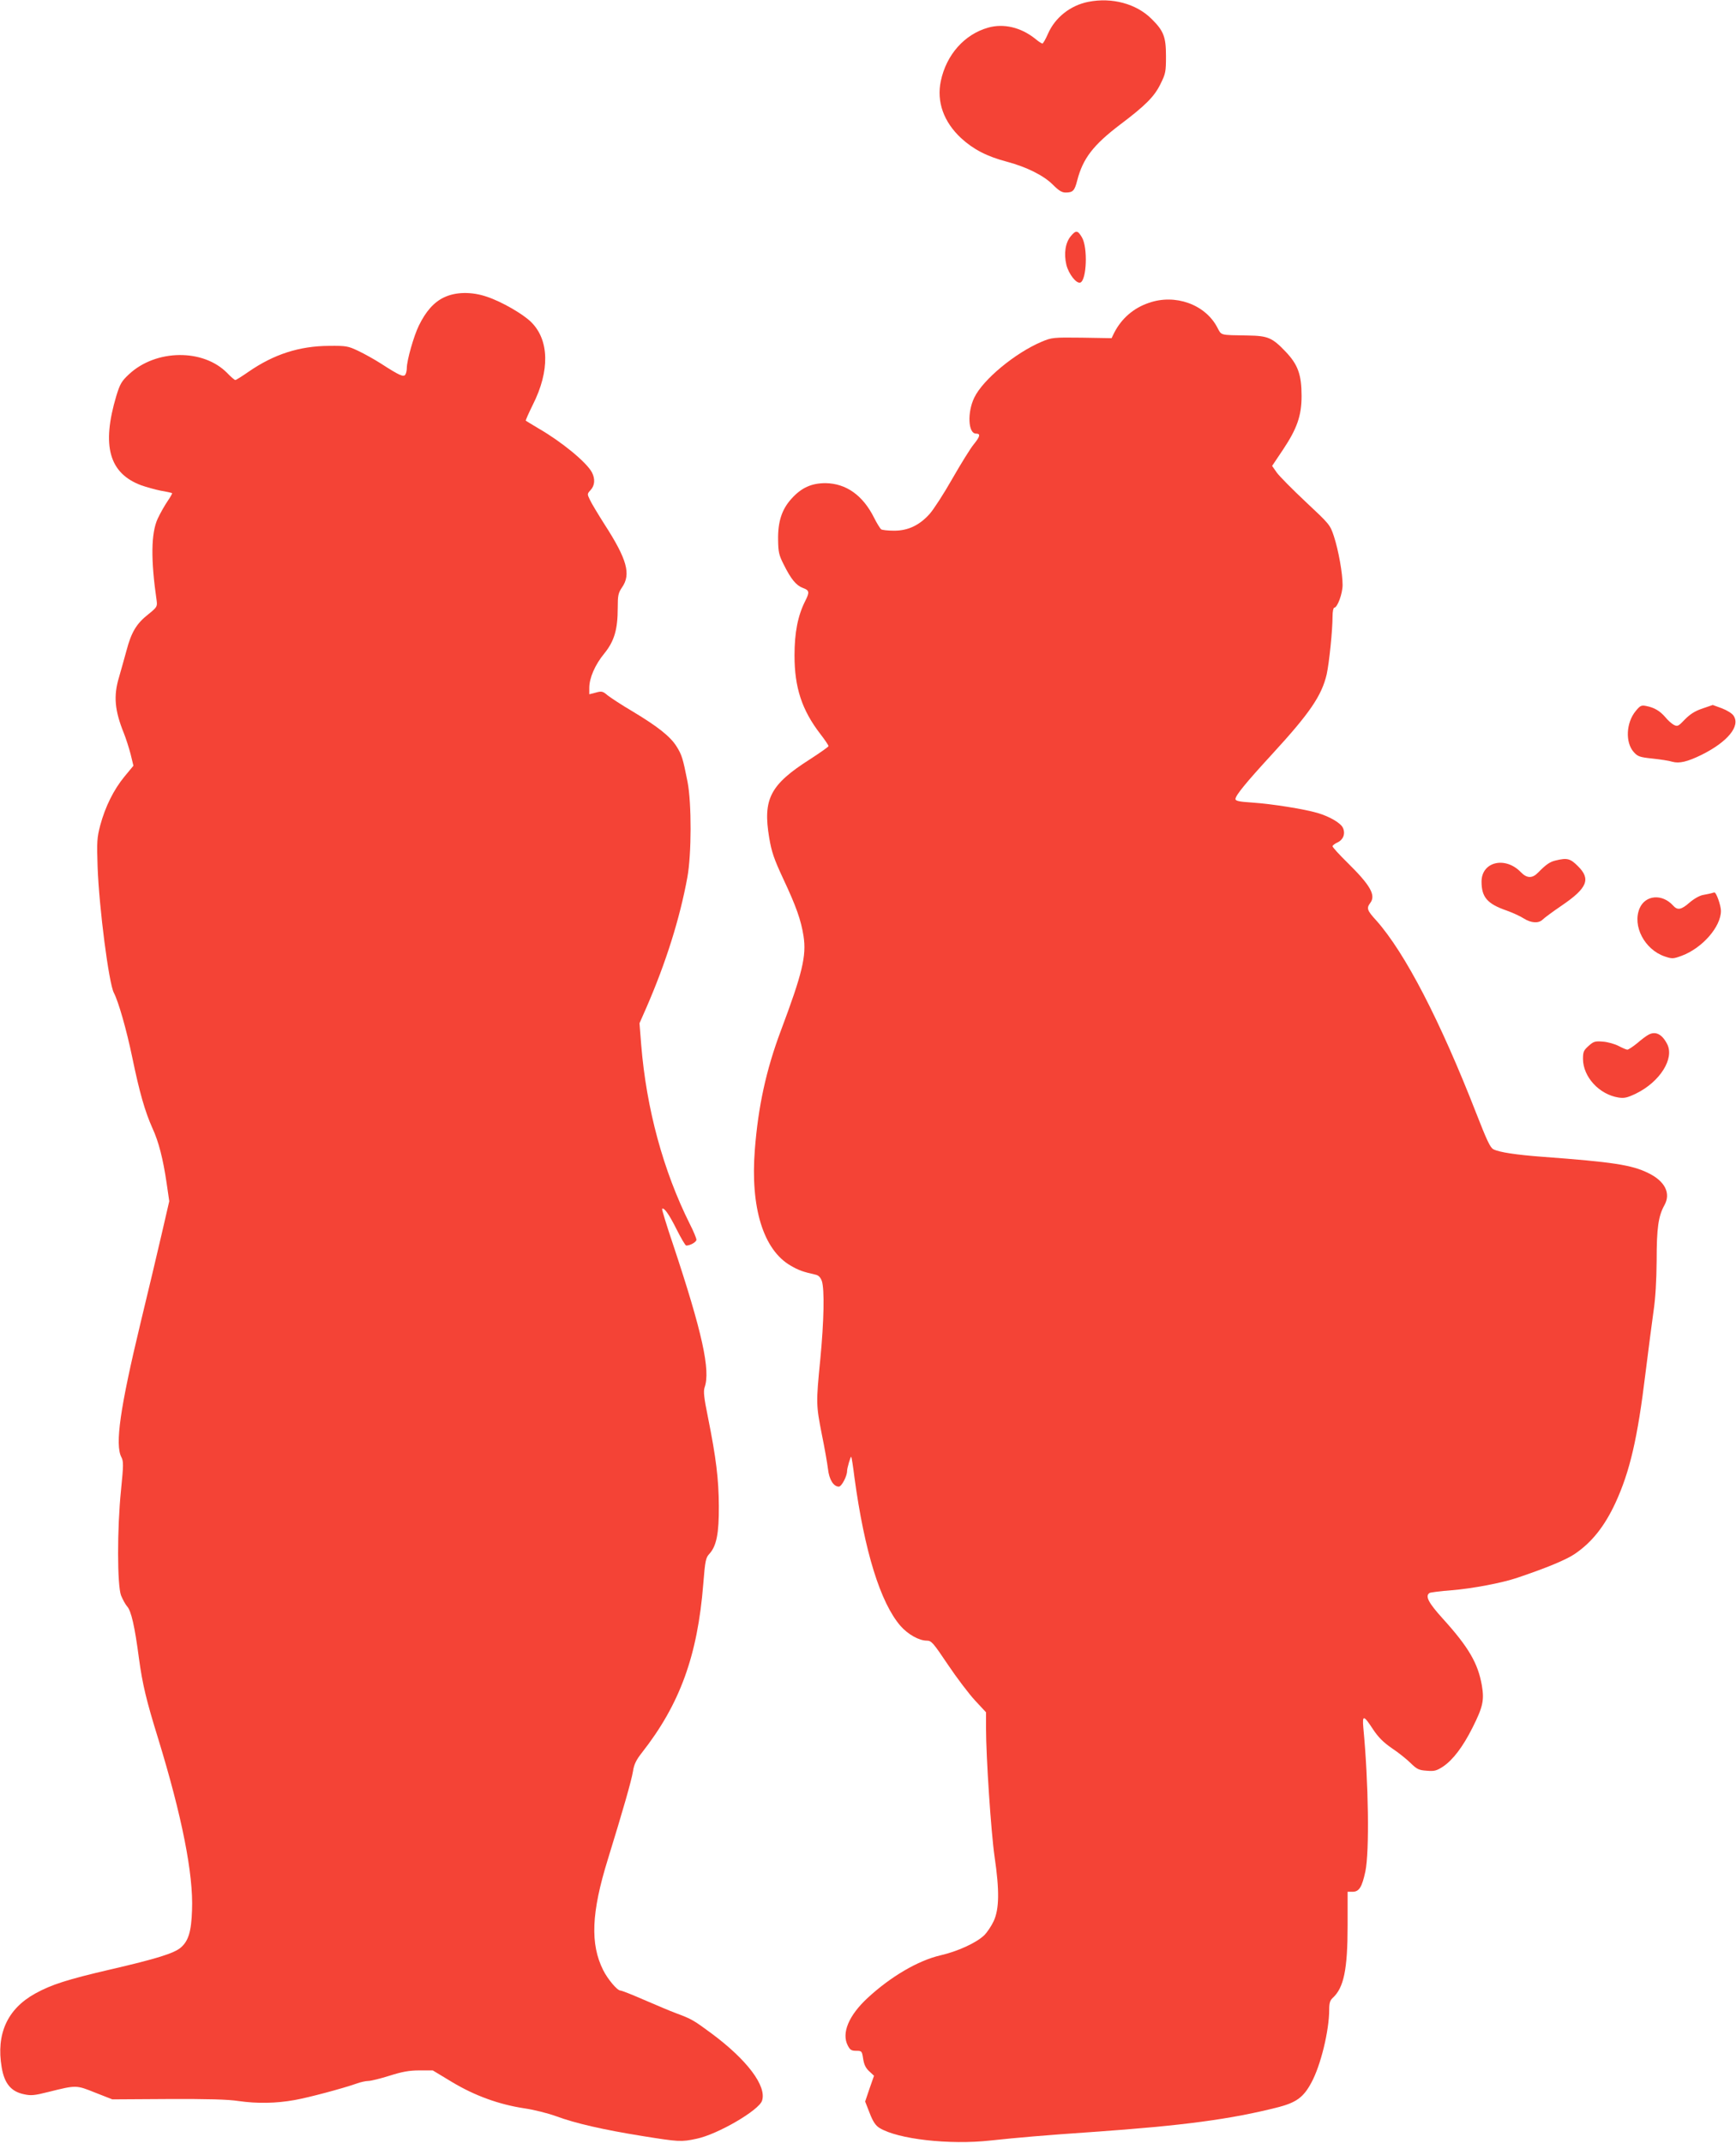
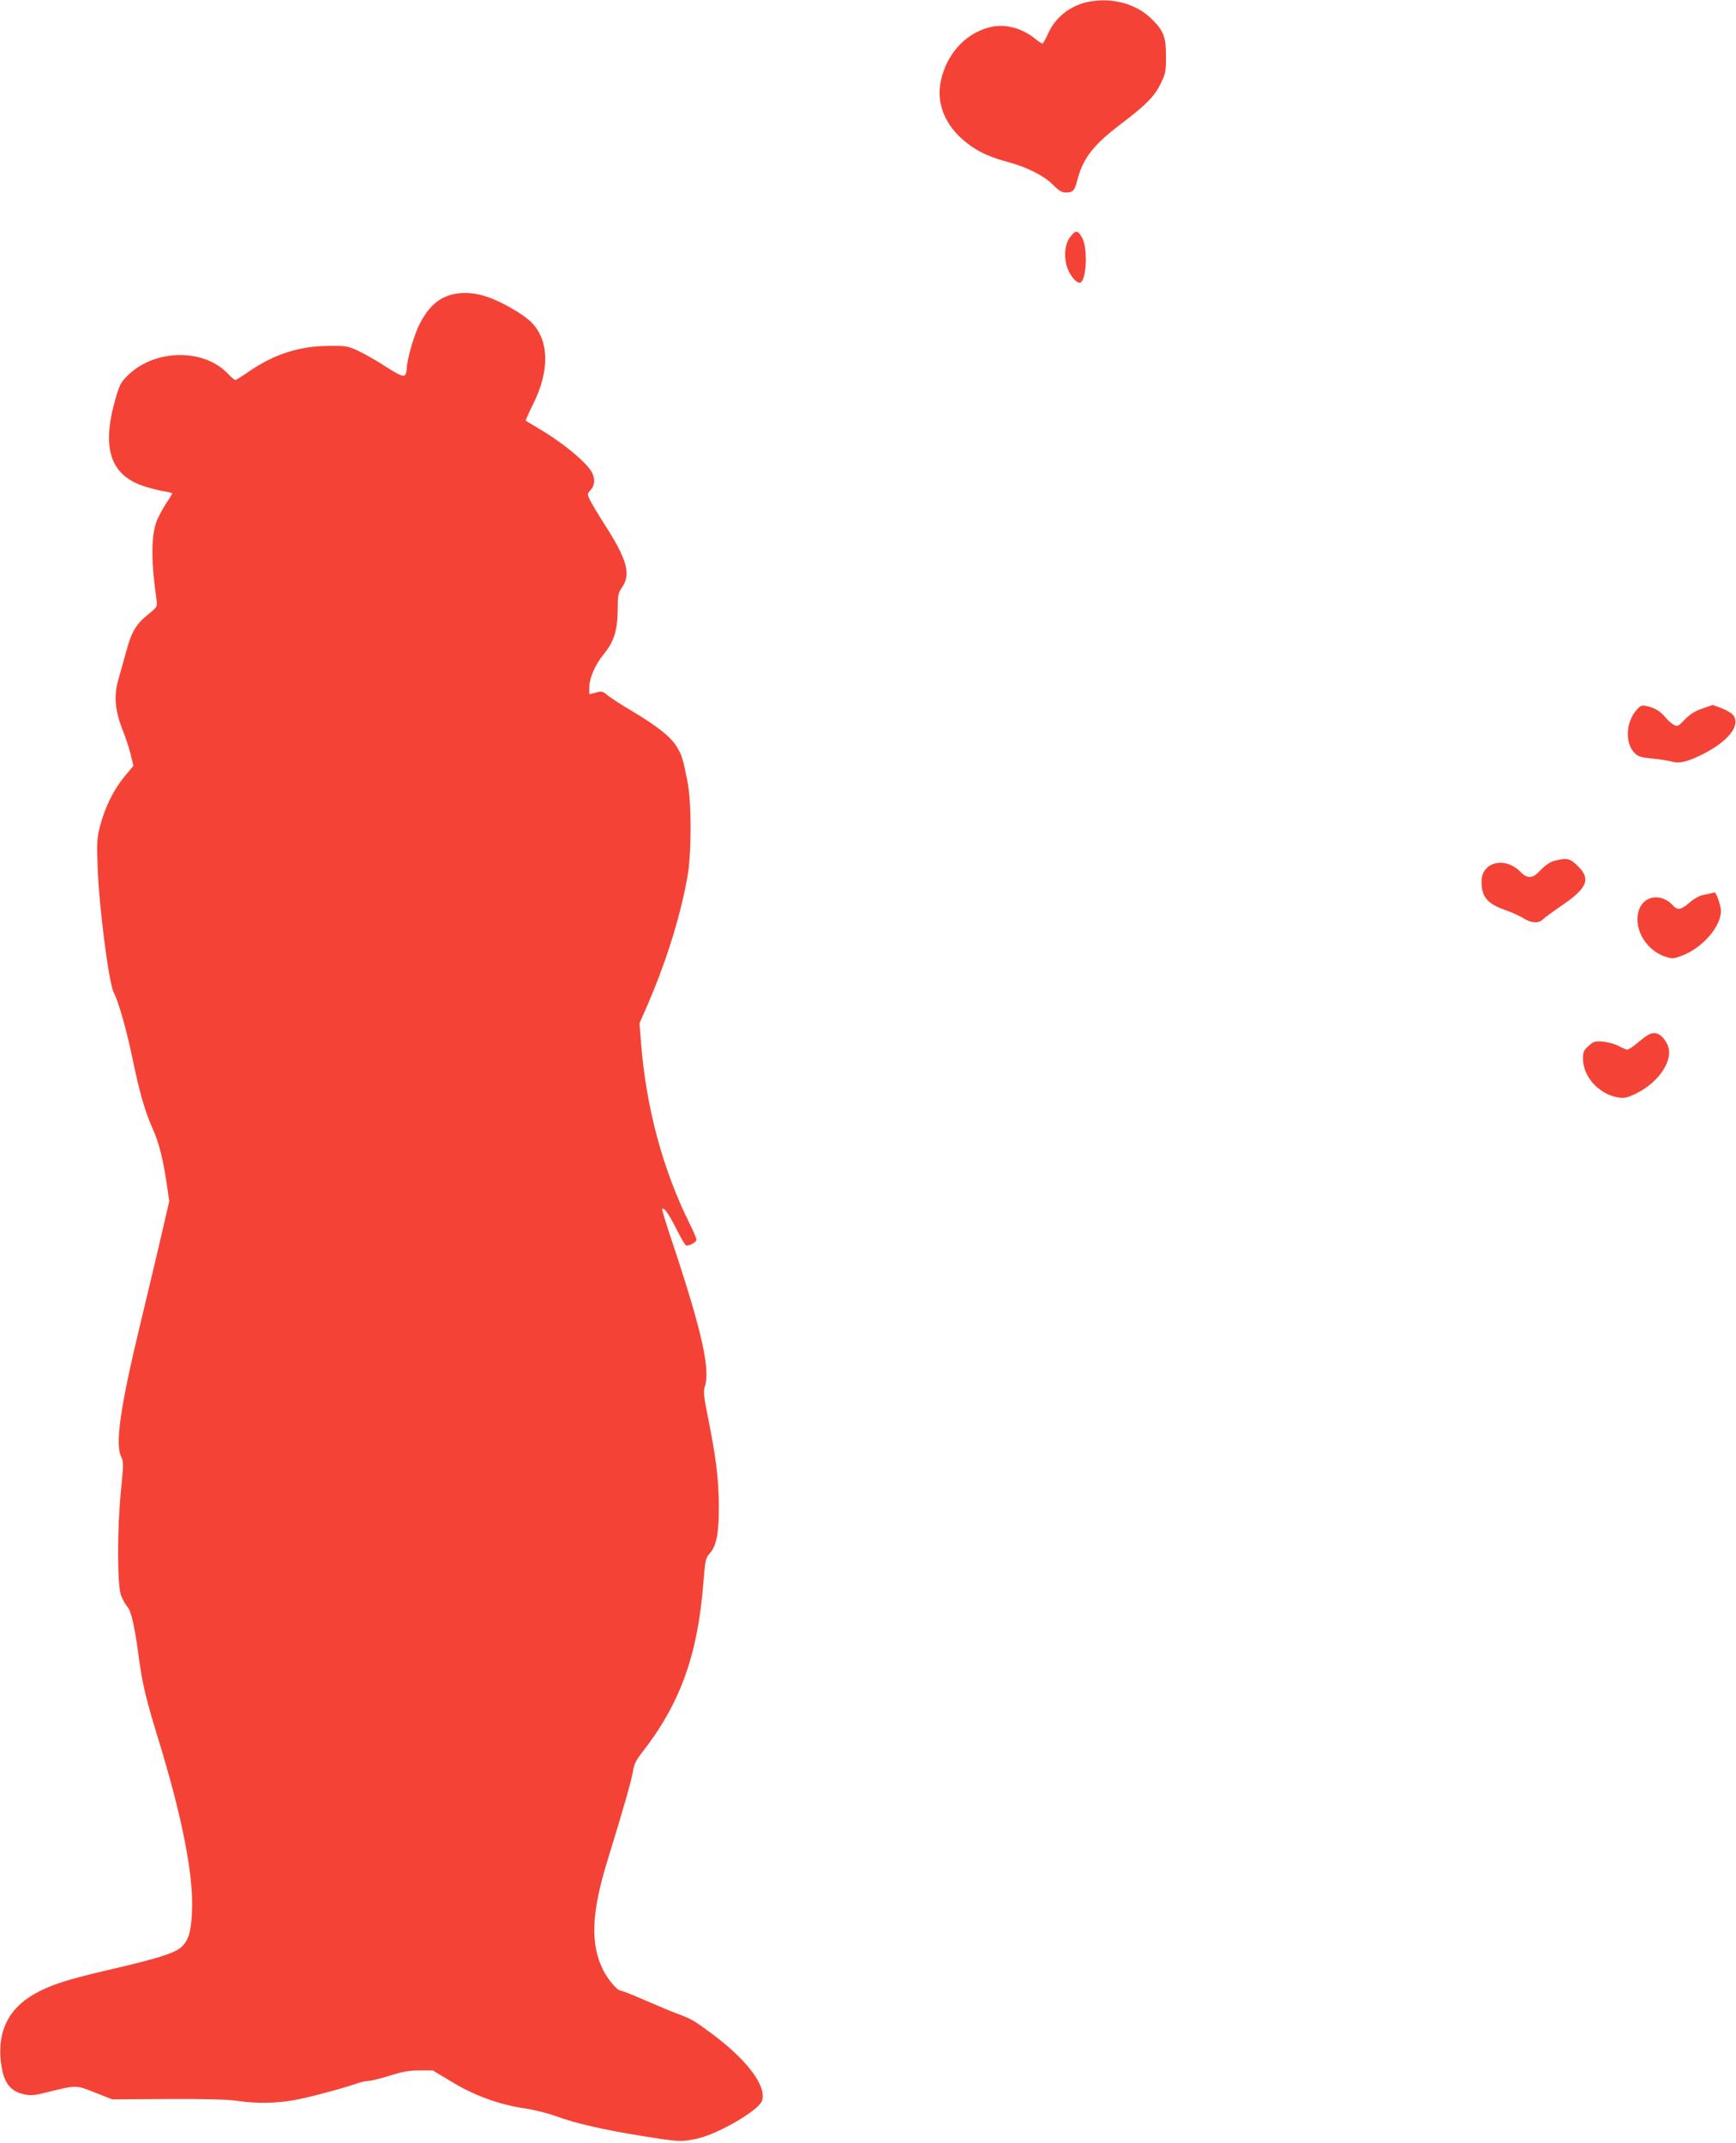
<svg xmlns="http://www.w3.org/2000/svg" version="1.0" width="1037pt" height="1280pt" viewBox="0 0 1037 1280" preserveAspectRatio="xMidYMid meet">
  <g transform="translate(0,1280) scale(0.1,-0.1)" fill="#f44336" stroke="none">
    <path d="M6501 12789 c-107 -21 -199 -94 -241 -191 -14 -32 -29 -58 -33 -58 -5 0 -25 13 -45 30 -85 67 -187 91 -279 65 -142 -40 -250 -162 -283 -319 -26 -124 17 -244 121 -341 74 -68 156 -110 274 -141 119 -32 221 -83 275 -138 34 -34 53 -46 75 -46 44 0 54 10 70 73 34 131 96 211 255 332 154 116 206 169 242 243 31 62 33 74 33 167 0 115 -14 151 -86 222 -91 91 -237 130 -378 102z" />
    <path d="M6397 11390 c-33 -39 -43 -104 -27 -172 14 -55 59 -113 83 -106 38 13 46 209 10 270 -25 43 -36 44 -66 8z" />
    <path d="M2653 11024 c-61 -29 -109 -83 -151 -169 -30 -61 -72 -208 -72 -254 0 -14 -4 -32 -9 -39 -10 -16 -35 -5 -145 66 -39 25 -100 59 -136 76 -61 29 -72 31 -175 30 -177 -1 -328 -50 -478 -153 -40 -28 -77 -51 -81 -51 -5 0 -26 18 -48 41 -143 147 -427 144 -588 -7 -44 -41 -53 -57 -75 -128 -89 -298 -44 -463 149 -535 29 -10 81 -25 116 -32 36 -6 67 -13 68 -15 2 -1 -10 -23 -28 -49 -17 -25 -43 -71 -58 -103 -40 -87 -42 -245 -6 -492 4 -33 1 -38 -51 -80 -70 -55 -101 -107 -130 -218 -13 -48 -33 -118 -44 -157 -34 -112 -26 -199 29 -335 12 -30 30 -86 40 -124 l17 -70 -53 -64 c-65 -79 -115 -180 -145 -291 -20 -76 -21 -99 -16 -250 9 -244 67 -694 97 -751 28 -54 75 -218 110 -386 44 -213 76 -323 121 -424 37 -80 63 -183 84 -325 l16 -110 -45 -195 c-25 -107 -81 -346 -126 -530 -123 -511 -154 -729 -115 -804 13 -25 13 -46 -2 -195 -24 -234 -23 -570 0 -631 10 -24 26 -54 36 -65 25 -27 46 -121 71 -311 21 -155 44 -251 115 -480 141 -460 211 -809 202 -1024 -4 -129 -22 -185 -68 -224 -40 -34 -147 -67 -419 -130 -258 -60 -352 -90 -450 -144 -166 -92 -234 -241 -200 -441 16 -96 56 -144 131 -160 43 -10 64 -8 147 13 169 42 166 42 281 -4 l102 -40 332 2 c233 1 359 -2 422 -12 112 -16 224 -14 335 6 85 15 286 69 369 98 24 9 56 16 71 16 15 0 72 14 126 31 76 24 118 32 179 32 l80 0 116 -70 c135 -81 280 -134 434 -157 55 -8 138 -29 185 -46 115 -43 287 -82 517 -119 218 -35 233 -36 325 -16 125 26 372 170 390 227 29 87 -89 244 -302 402 -106 78 -116 85 -210 120 -36 13 -122 50 -192 80 -71 31 -134 56 -142 56 -19 0 -76 68 -103 122 -78 156 -71 343 28 662 91 295 141 470 150 525 6 41 19 68 52 110 228 290 334 581 368 1010 11 138 15 157 36 179 43 47 58 122 57 287 -1 160 -16 285 -65 529 -24 118 -28 155 -20 179 36 101 -14 329 -188 852 -39 115 -68 211 -66 214 11 11 41 -31 86 -121 27 -54 53 -98 58 -98 24 0 61 21 61 35 0 8 -17 50 -39 93 -159 318 -260 689 -291 1073 l-10 127 41 93 c117 269 200 533 245 779 25 137 26 441 1 570 -28 141 -34 161 -66 212 -37 59 -113 119 -263 209 -65 38 -131 82 -149 96 -28 24 -35 26 -70 16 l-39 -10 0 38 c0 59 34 138 90 206 59 73 80 142 80 272 0 75 3 89 26 123 54 78 30 167 -105 376 -38 60 -78 126 -87 146 -17 35 -17 36 4 59 25 27 28 66 8 105 -32 61 -182 184 -321 264 -38 23 -72 43 -74 45 -3 1 17 45 42 96 102 202 98 386 -10 493 -48 48 -176 122 -263 151 -92 32 -188 30 -257 -3z" />
-     <path d="M6863 10991 c-92 -31 -163 -93 -207 -178 l-16 -33 -178 3 c-171 2 -179 1 -239 -24 -159 -67 -352 -227 -403 -334 -43 -88 -37 -215 10 -215 29 0 25 -17 -14 -65 -19 -23 -76 -115 -127 -204 -51 -90 -112 -184 -136 -211 -61 -68 -129 -100 -212 -100 -37 0 -71 4 -77 8 -6 4 -26 36 -43 70 -67 134 -167 204 -289 206 -85 0 -145 -27 -205 -94 -57 -63 -81 -137 -79 -246 1 -71 5 -90 33 -145 44 -89 75 -126 115 -141 39 -14 41 -25 14 -78 -44 -87 -64 -188 -64 -325 0 -192 44 -326 154 -469 28 -36 50 -69 49 -73 0 -4 -50 -39 -110 -78 -239 -152 -283 -238 -244 -470 14 -83 28 -125 84 -245 77 -164 106 -246 121 -342 18 -118 -7 -222 -135 -563 -89 -237 -136 -455 -156 -713 -27 -346 51 -598 214 -692 48 -28 74 -37 149 -54 18 -4 29 -16 37 -37 17 -49 13 -242 -9 -469 -26 -263 -25 -272 9 -447 17 -82 33 -175 37 -208 7 -63 33 -105 65 -105 16 0 49 62 49 93 0 18 21 89 25 85 2 -1 11 -57 19 -123 60 -442 155 -748 275 -887 45 -51 111 -88 157 -88 28 0 38 -12 126 -143 53 -79 126 -175 162 -214 l66 -71 0 -93 c0 -173 30 -623 51 -769 30 -203 28 -313 -5 -385 -14 -30 -40 -69 -58 -86 -48 -45 -157 -95 -261 -119 -133 -31 -297 -127 -435 -255 -112 -104 -156 -209 -118 -283 14 -27 22 -32 51 -32 33 0 34 -2 41 -47 5 -34 15 -56 36 -75 l29 -27 -27 -77 -26 -77 27 -69 c20 -52 36 -75 59 -89 109 -67 418 -102 661 -75 169 18 319 31 610 51 543 38 828 76 1114 149 105 28 148 59 194 145 56 102 107 311 107 437 0 39 5 55 21 70 66 60 89 169 89 432 l0 202 30 0 c39 0 56 28 76 121 25 118 19 534 -12 858 -7 79 2 77 58 -9 32 -48 62 -78 113 -113 39 -26 89 -66 112 -89 37 -36 49 -42 95 -45 46 -4 59 -1 100 26 58 40 116 116 173 229 63 125 72 165 57 254 -23 132 -78 228 -234 400 -85 94 -107 135 -78 153 5 3 65 11 132 16 124 10 303 44 393 75 172 58 291 107 342 142 102 69 178 165 243 305 86 187 132 385 179 772 17 138 39 304 48 370 12 79 18 184 19 305 0 194 10 266 47 332 39 71 2 143 -97 191 -99 49 -214 66 -631 97 -160 12 -259 27 -294 45 -19 9 -40 55 -101 211 -217 557 -427 963 -599 1156 -55 60 -59 73 -36 104 35 46 2 105 -134 239 -50 49 -91 94 -91 100 0 5 14 16 30 23 34 16 48 52 32 87 -13 29 -80 68 -152 89 -78 23 -271 54 -390 62 -78 5 -100 10 -100 21 0 21 61 96 218 267 226 246 297 350 327 478 15 69 35 262 35 346 0 29 5 52 10 52 19 0 50 84 50 136 0 69 -24 205 -52 291 -23 69 -26 72 -168 205 -80 75 -158 154 -173 175 l-28 40 65 97 c84 126 111 203 111 321 0 127 -22 187 -94 263 -81 85 -106 96 -226 98 -172 3 -157 -1 -184 49 -72 137 -251 201 -408 146z" />
    <path d="M9771 8553 c-58 -70 -63 -188 -12 -245 24 -27 36 -31 111 -39 47 -5 101 -13 119 -19 42 -12 91 0 175 41 155 77 233 171 192 233 -8 14 -39 33 -70 45 l-55 20 -61 -21 c-45 -15 -73 -33 -105 -65 -39 -41 -44 -44 -66 -33 -13 7 -37 28 -52 47 -32 37 -66 57 -114 66 -28 6 -36 2 -62 -30z" />
    <path d="M9292 7660 c-34 -8 -57 -24 -104 -72 -35 -36 -67 -35 -103 2 -93 97 -235 63 -235 -56 0 -93 34 -133 150 -173 36 -13 82 -34 102 -47 44 -28 90 -31 114 -6 9 9 60 47 113 83 153 104 175 158 97 235 -46 46 -64 51 -134 34z" />
    <path d="M10225 7465 c-5 -2 -27 -6 -47 -10 -23 -3 -55 -21 -84 -45 -51 -45 -73 -49 -100 -19 -65 72 -166 63 -200 -17 -44 -105 30 -246 150 -287 45 -15 50 -15 102 4 123 46 234 173 234 268 0 32 -28 112 -39 110 -3 0 -10 -2 -16 -4z" />
    <path d="M9845 6618 c-11 -6 -41 -28 -66 -50 -26 -21 -52 -38 -58 -38 -6 0 -29 10 -52 22 -23 12 -65 24 -94 26 -47 4 -56 1 -86 -26 -29 -26 -33 -35 -33 -78 1 -107 97 -212 213 -230 34 -5 52 -1 104 24 143 70 230 209 186 295 -31 61 -71 80 -114 55z" />
  </g>
</svg>